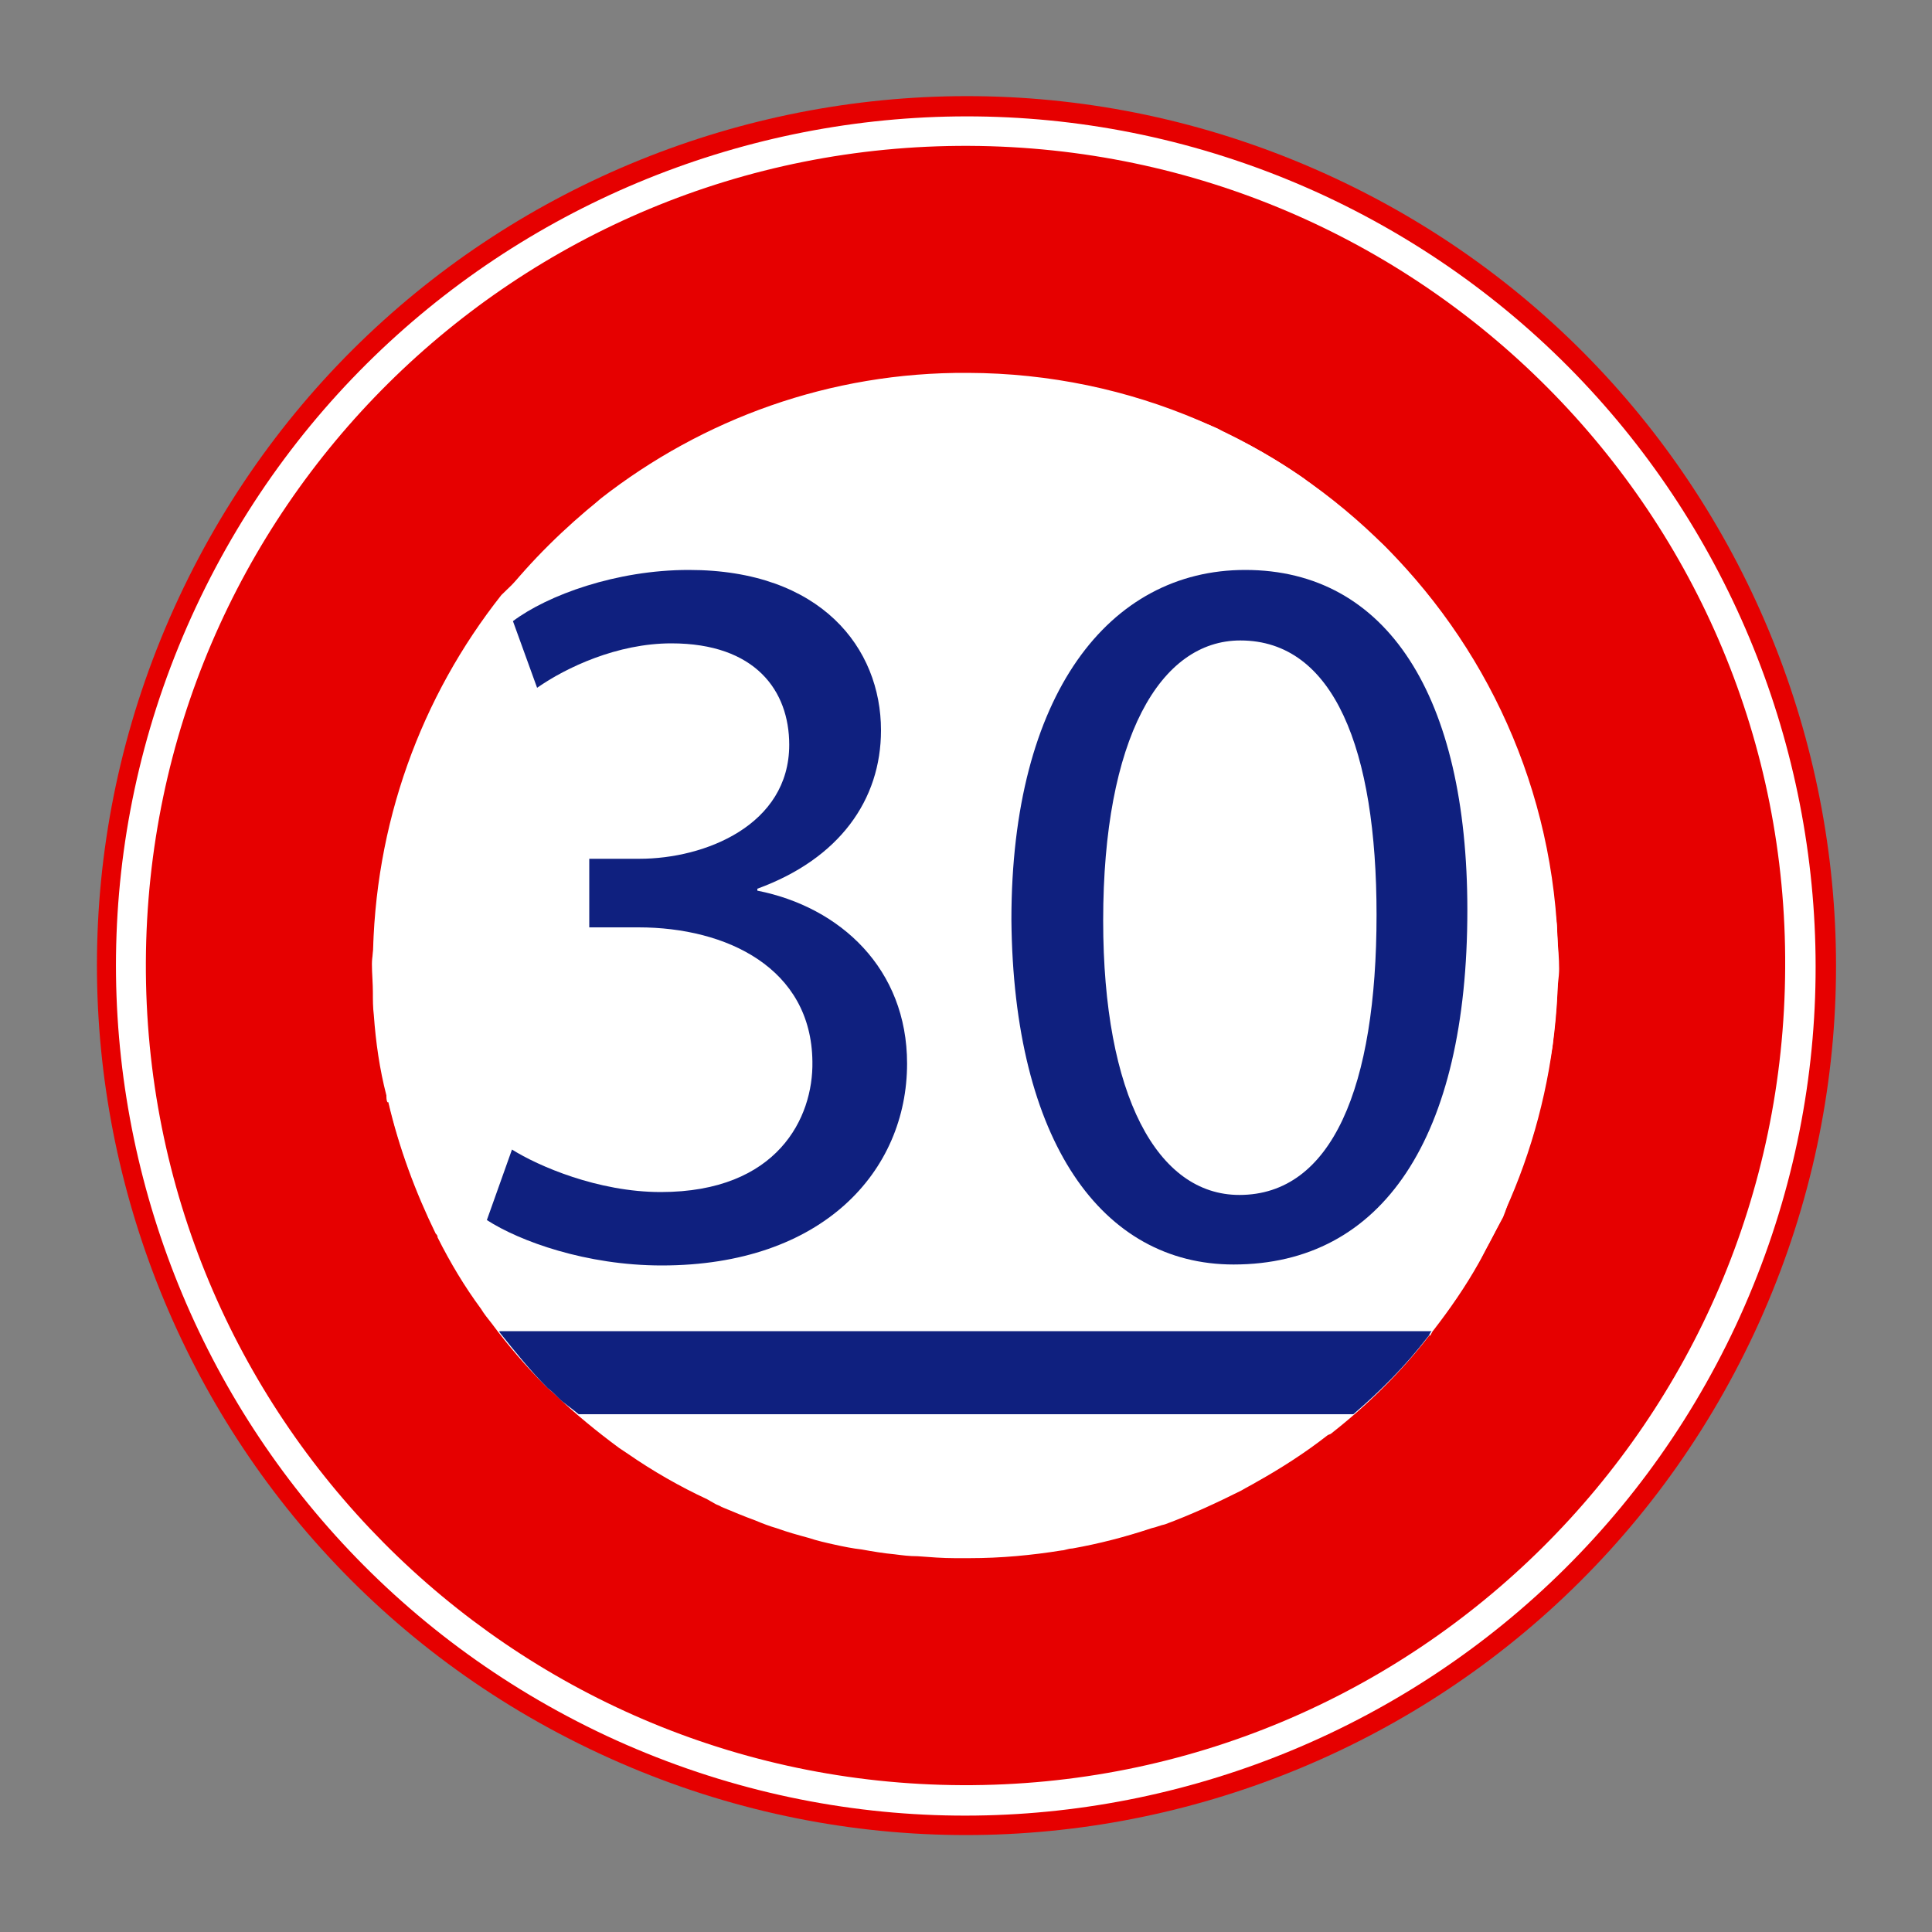
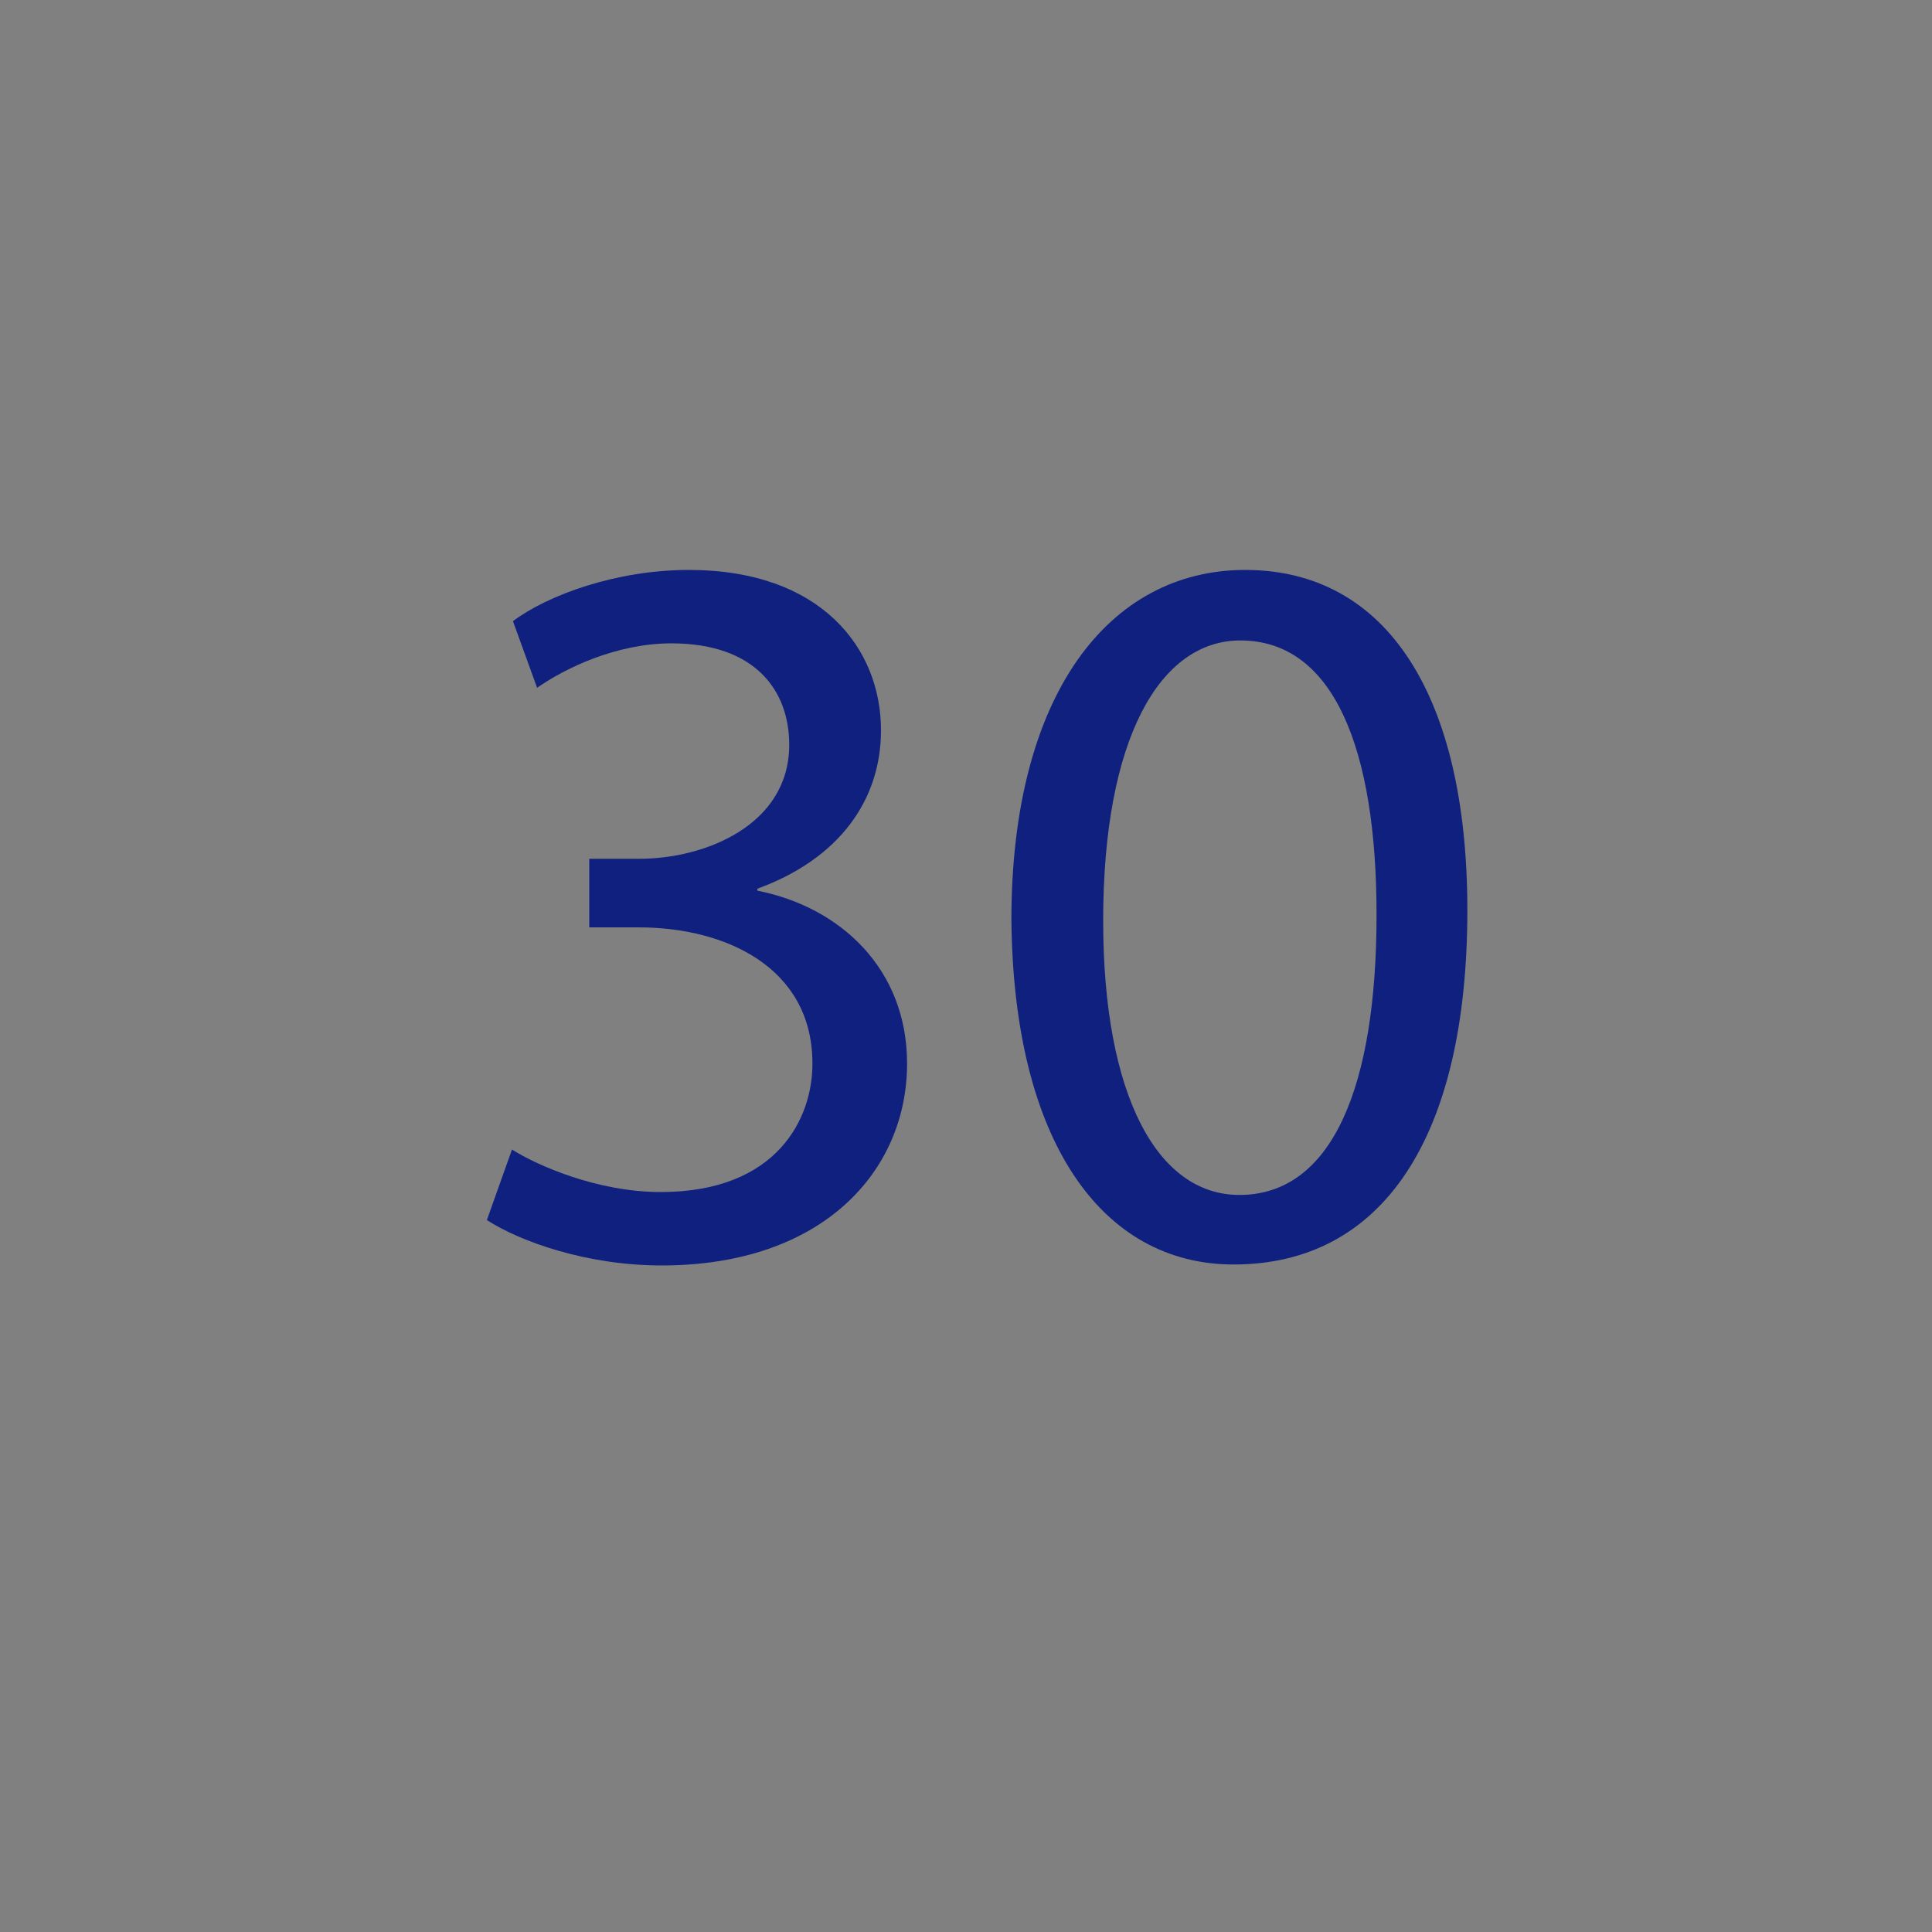
<svg xmlns="http://www.w3.org/2000/svg" version="1.1" id="圖層_1" x="0px" y="0px" viewBox="0 0 200 200" style="enable-background:new 0 0 200 200;" xml:space="preserve">
  <rect x="0" y="0" width="200" height="200" fill="#808080" stroke="none" />
  <style type="text/css">
	.st0{fill:#E60000;}
	.st1{fill:#FFFFFF;}
	.st2{fill:#2E3092;}
	.st3{fill:#EC1C24;}
	.st4{fill:#E31E26;}
	.st5{fill-rule:evenodd;clip-rule:evenodd;fill:#FFFFFF;}
	.st6{fill:#0F207F;}
	.st7{fill:#FFFFFF;stroke:#0066B3;stroke-width:0.9;}
	.st8{fill:#0066B3;}
	.st9{fill-rule:evenodd;clip-rule:evenodd;fill:#0F207F;}
</style>
  <g>
    <g>
-       <path class="st0" d="M18.5,61.9c-21,45-1.6,98.6,43.5,119.6c45,21,98.5,1.6,119.6-43.5c21-45,1.6-98.6-43.5-119.6    C93-2.6,39.5,16.9,18.5,61.9z" />
-       <path class="st1" d="M20.3,62.8c-20.6,44-1.5,96.3,42.5,116.9c44,20.5,96.3,1.5,116.9-42.5c20.5-44,1.5-96.3-42.5-116.9    C93.2-0.2,40.9,18.8,20.3,62.8z" />
      <g>
-         <path class="st0" d="M100.3,15.1c-46.9-0.2-85,37.6-85.2,84.5c-0.2,46.9,37.7,85,84.5,85.2c46.9,0.2,85-37.7,85.2-84.6     C185.1,53.4,147.2,15.3,100.3,15.1z M62.2,51.6c10.5-8.2,23.7-13.1,38-13c33.9,0.1,61.3,27.7,61.1,61.6     c-0.1,14.3-5,27.5-13.3,37.9l-10.2,10.1c-10.5,8.2-23.7,13.1-38.1,13c-33.9-0.1-61.3-27.7-61.1-61.6c0.1-14.3,5-27.5,13.3-38     L62.2,51.6z" />
-       </g>
-       <path class="st1" d="M159.7,113.6c0.4-1.7,0.7-3.5,1-5.2c0.2-1.8,0.4-3.6,0.5-5.4c0-0.9,0.2-1.8,0.2-2.7c0-1.1-0.1-2.2-0.2-3.4    c0-0.6,0-1.1-0.1-1.6c-0.3-3-0.7-6-1.4-8.9c0-0.1,0-0.3,0-0.4l-0.1,0c-1.1-4.8-2.8-9.3-4.9-13.6h0c0-0.1-0.1-0.1-0.1-0.2    c-1.4-2.7-3-5.3-4.7-7.8c-0.3-0.4-0.6-0.8-0.9-1.2c-1.8-2.4-3.7-4.7-5.8-6.8c-0.3-0.3-0.6-0.5-0.9-0.8c-2.1-2-4.4-3.9-6.7-5.6    c-0.3-0.2-0.5-0.4-0.8-0.6c-2.6-1.8-5.4-3.4-8.2-4.7c-0.2-0.1-0.4-0.3-0.7-0.4c-0.2-0.1-0.5-0.2-0.7-0.3c-1.2-0.5-2.4-1-3.6-1.4    c-0.7-0.3-1.5-0.6-2.2-0.8c-1.1-0.4-2.2-0.7-3.3-1c-0.9-0.2-1.8-0.5-2.8-0.7c-0.9-0.2-1.9-0.4-2.8-0.5c-1.1-0.2-2.2-0.4-3.4-0.5    c-0.8-0.1-1.6-0.1-2.4-0.2c-1.3-0.1-2.5-0.2-3.8-0.2c-0.3,0-0.5,0-0.8,0c-0.3,0-0.5,0-0.8,0.1c-3.2,0-6.4,0.2-9.5,0.8    c-0.3,0.1-0.6,0.1-0.9,0.2c-2.9,0.5-5.7,1.2-8.5,2.2c-0.4,0.1-0.7,0.2-1.1,0.3c-2.8,1-5.5,2.2-8.1,3.6c-0.4,0.2-0.9,0.5-1.3,0.7    c-2.6,1.5-5.2,3.2-7.6,5c-0.1,0.1-0.1,0.1-0.2,0.1l0,0C58.5,54.6,55,58,52,61.8l0,0c-0.1,0.1-0.1,0.2-0.2,0.3    c-1.9,2.4-3.6,4.9-5,7.5c-0.3,0.5-0.5,1-0.8,1.4c-0.5,1-1.1,2-1.6,3c-0.4,0.8-0.6,1.7-1,2.5c-0.7,1.7-1.3,3.4-1.9,5.1    c-0.5,1.7-1,3.4-1.4,5.2c-0.3,1.5-0.6,3-0.8,4.6c-0.3,2-0.4,4-0.6,6.1c0,0.8-0.2,1.5-0.2,2.3c0,1,0.1,1.9,0.1,2.9    c0,0.8,0,1.6,0.1,2.4c0.2,2.8,0.6,5.6,1.3,8.3c0,0.2,0,0.5,0.1,0.7l0.1,0c1.1,4.7,2.8,9.3,4.9,13.6l0,0c0.1,0.1,0.2,0.2,0.2,0.4    c1.3,2.6,2.8,5.1,4.5,7.4c0.3,0.5,0.7,1,1.1,1.5c1.7,2.3,3.6,4.5,5.6,6.5c0.3,0.3,0.7,0.6,1.1,1c2,1.9,4.2,3.7,6.5,5.4    c0.3,0.2,0.6,0.4,0.9,0.6c2.6,1.8,5.4,3.4,8.2,4.7c0.2,0.1,0.5,0.3,0.7,0.4c0.3,0.2,0.5,0.2,0.8,0.4c1.2,0.5,2.4,1,3.5,1.4    c0.7,0.3,1.5,0.6,2.2,0.8c1.1,0.4,2.2,0.7,3.3,1c0.9,0.3,1.8,0.5,2.7,0.7c0.9,0.2,1.9,0.4,2.8,0.5c1.1,0.2,2.3,0.4,3.4,0.5    c0.8,0.1,1.5,0.2,2.4,0.2c1.3,0.1,2.6,0.2,3.8,0.2c0.3,0,0.5,0,0.8,0c0.3,0,0.5,0,0.8,0c3.2,0,6.4-0.3,9.5-0.8    c0.3,0,0.7-0.2,1.1-0.2c2.8-0.5,5.5-1.2,8.2-2.1c0.5-0.1,0.9-0.3,1.4-0.4c2.7-1,5.3-2.2,7.9-3.5c0.5-0.3,1.1-0.6,1.6-0.9    c2.5-1.4,5-3,7.3-4.8c0.1-0.1,0.3-0.1,0.4-0.2l0,0c3.7-2.9,7.2-6.3,10.2-10.2l0,0.1c0.2-0.2,0.2-0.4,0.4-0.6    c1.7-2.2,3.3-4.5,4.7-7c0.4-0.7,0.7-1.4,1.1-2.1c0.5-0.9,0.9-1.7,1.4-2.6c0.3-0.7,0.5-1.5,0.8-2.2c0.8-1.9,1.5-3.8,2.1-5.7    C159,116.6,159.3,115.1,159.7,113.6z" />
+         </g>
    </g>
-     <path class="st6" d="M51.7,137.9c1.6,2,3.2,4,5,5.8c0.4,0.3,0.7,0.6,1.1,1c0.6,0.6,1.4,1.1,2.1,1.7h80.2c2.8-2.4,5.4-5,7.7-8l0,0   c0.2-0.2,0.2-0.4,0.4-0.6l0,0H51.7z" />
    <g>
      <path class="st6" d="M53,119c2.7,1.7,8.9,4.4,15.4,4.4c12.1,0,15.8-7.7,15.7-13.5c-0.1-9.7-8.9-13.9-18-13.9H61v-7.1h5.2    c6.8,0,15.5-3.5,15.5-11.8c0-5.6-3.5-10.5-12.2-10.5c-5.6,0-10.9,2.5-13.9,4.6l-2.5-6.9c3.6-2.7,10.7-5.3,18.2-5.3    c13.7,0,19.9,8.1,19.9,16.6c0,7.2-4.3,13.3-12.8,16.4v0.2c8.6,1.7,15.5,8.1,15.5,17.9c0,11.1-8.7,20.9-25.4,20.9    c-7.8,0-14.7-2.5-18.1-4.7L53,119z" />
      <path class="st6" d="M151.9,94.2c0,23.6-8.8,36.7-24.2,36.7c-13.6,0-22.8-12.7-23-35.7c0-23.3,10.1-36.2,24.2-36.2    C143.6,59,151.9,72.1,151.9,94.2z M114.2,95.3c0,18.1,5.6,28.4,14.1,28.4c9.6,0,14.2-11.2,14.2-29c0-17.1-4.4-28.4-14.1-28.4    C120.1,66.3,114.2,76.4,114.2,95.3z" />
    </g>
  </g>
</svg>